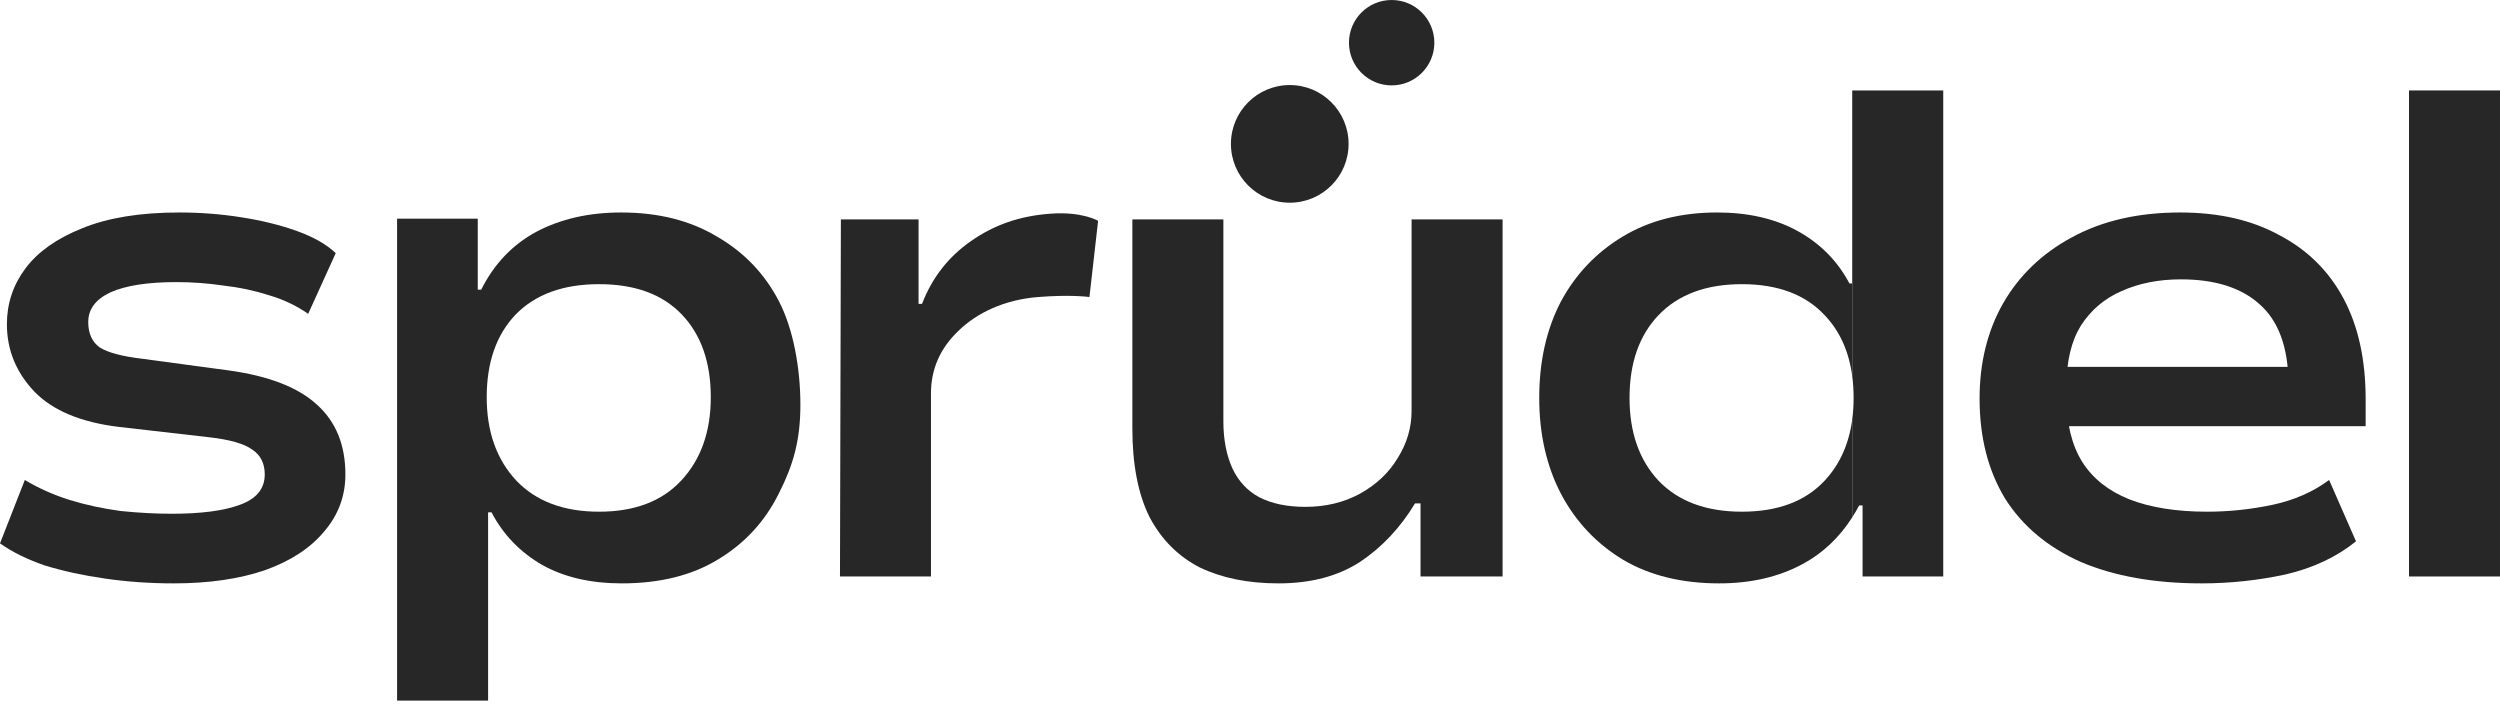
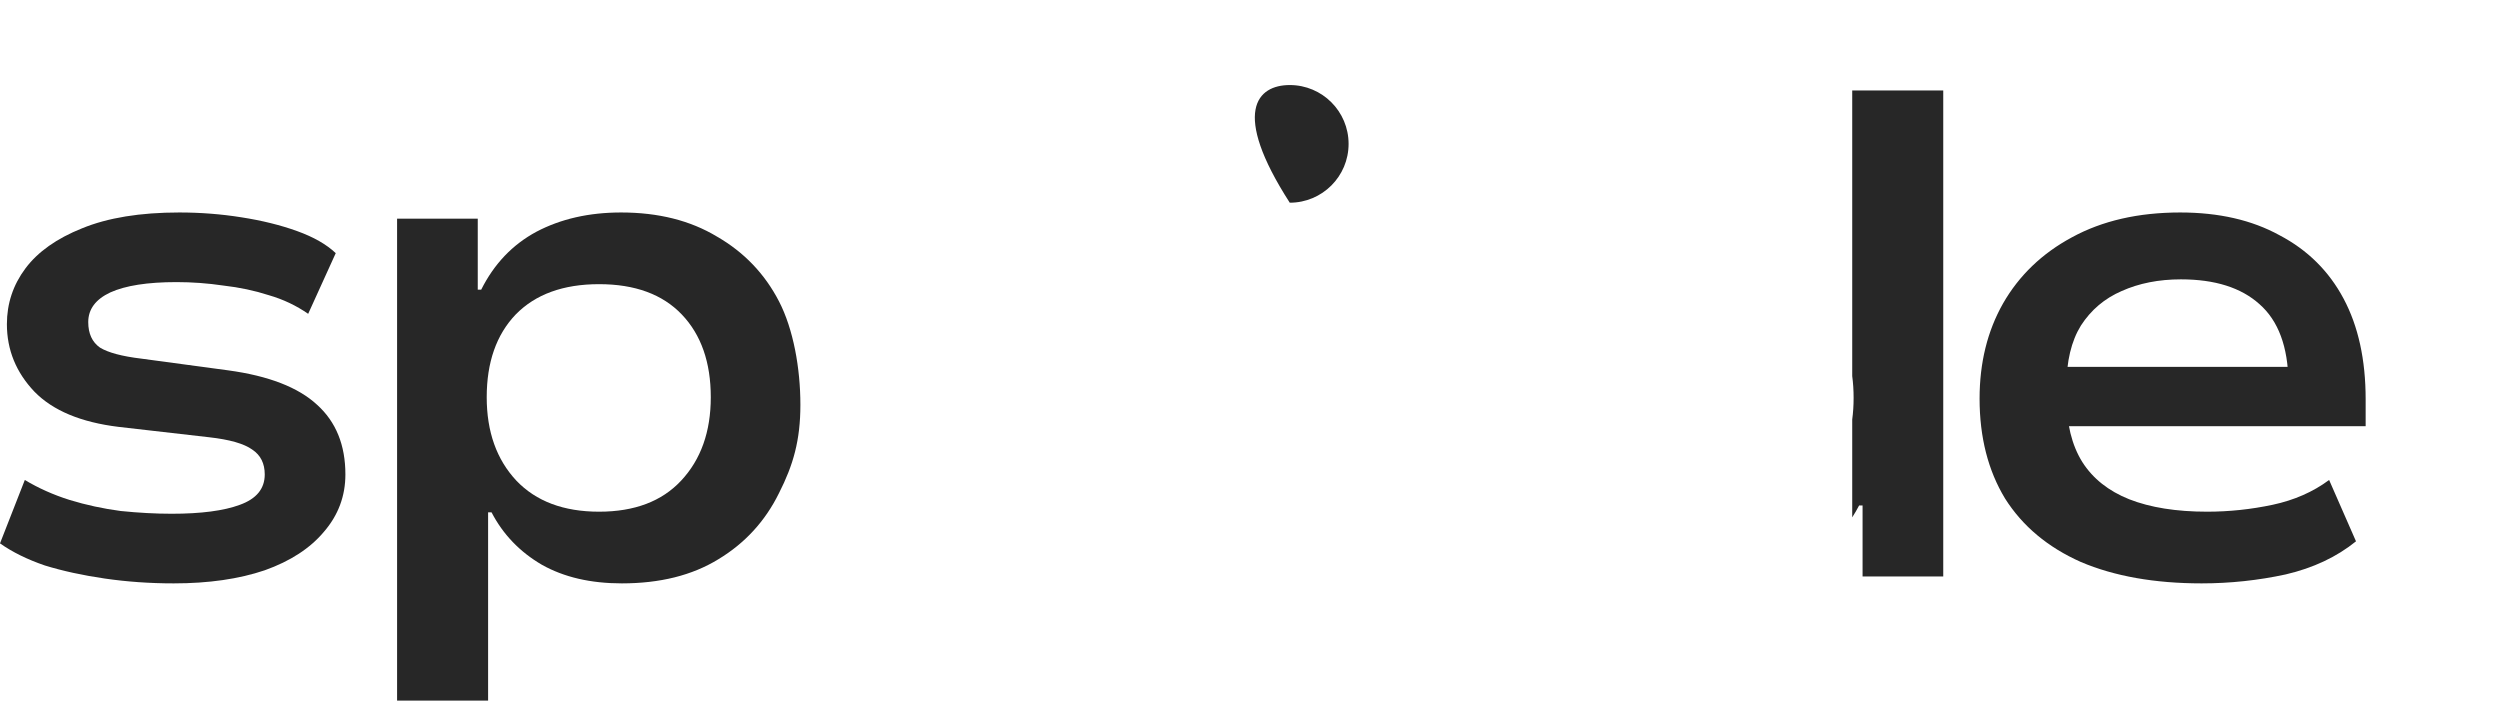
<svg xmlns="http://www.w3.org/2000/svg" width="108" height="31" viewBox="0 0 108 31" fill="none">
  <path d="M7.505 25.202C6.473 25.202 5.48 25.132 4.527 24.993C3.574 24.855 2.71 24.666 1.936 24.428C1.181 24.169 0.536 23.852 0 23.474L1.072 20.735C1.668 21.092 2.313 21.38 3.008 21.598C3.723 21.817 4.458 21.975 5.212 22.075C5.986 22.154 6.721 22.194 7.416 22.194C8.687 22.194 9.67 22.065 10.364 21.807C11.079 21.549 11.437 21.112 11.437 20.496C11.437 20.02 11.258 19.662 10.9 19.424C10.543 19.166 9.918 18.987 9.024 18.888L5.123 18.441C3.495 18.243 2.283 17.736 1.489 16.922C0.695 16.088 0.298 15.116 0.298 14.004C0.298 13.11 0.566 12.306 1.102 11.591C1.638 10.876 2.452 10.301 3.544 9.864C4.656 9.407 6.056 9.179 7.744 9.179C8.657 9.179 9.55 9.248 10.424 9.387C11.318 9.526 12.122 9.725 12.836 9.983C13.551 10.241 14.107 10.559 14.504 10.936L13.313 13.557C12.797 13.199 12.231 12.931 11.615 12.753C11 12.554 10.345 12.415 9.65 12.336C8.975 12.236 8.3 12.187 7.624 12.187C6.374 12.187 5.42 12.336 4.765 12.633C4.13 12.931 3.812 13.358 3.812 13.914C3.812 14.411 3.981 14.778 4.319 15.016C4.676 15.235 5.272 15.393 6.105 15.493L9.858 15.999C11.605 16.237 12.886 16.734 13.7 17.488C14.514 18.223 14.921 19.226 14.921 20.496C14.921 21.429 14.614 22.253 13.998 22.968C13.402 23.683 12.549 24.239 11.437 24.636C10.325 25.013 9.014 25.202 7.505 25.202Z" fill="#272727" />
  <path d="M17.154 30.265V9.447H20.639V12.514H20.788C21.344 11.402 22.138 10.569 23.17 10.013C24.223 9.457 25.444 9.179 26.834 9.179C28.442 9.179 29.822 9.526 30.974 10.221C32.145 10.896 33.038 11.829 33.654 13.021C34.27 14.212 34.577 15.9 34.577 17.488C34.577 19.017 34.27 20.089 33.654 21.3C33.058 22.512 32.185 23.465 31.033 24.16C29.901 24.855 28.512 25.202 26.863 25.202C25.513 25.202 24.362 24.934 23.409 24.398C22.456 23.842 21.731 23.087 21.235 22.134H21.086V30.265H17.154ZM25.881 22.105C27.41 22.105 28.591 21.658 29.425 20.764C30.279 19.851 30.706 18.65 30.706 17.16C30.706 15.652 30.288 14.46 29.455 13.587C28.621 12.713 27.429 12.276 25.881 12.276C24.332 12.276 23.131 12.713 22.277 13.587C21.443 14.46 21.026 15.652 21.026 17.16C21.026 18.65 21.453 19.851 22.307 20.764C23.16 21.658 24.352 22.105 25.881 22.105Z" fill="#272727" />
-   <path d="M36.287 24.904L36.326 9.477H39.682V13.126H39.831C40.268 11.994 40.972 11.091 41.945 10.416C42.938 9.721 44.024 9.33 45.394 9.23C46.764 9.131 47.438 9.541 47.438 9.541L47.064 12.832C47.064 12.832 46.285 12.717 44.84 12.832C43.396 12.947 42.203 13.513 41.409 14.288C40.615 15.042 40.218 15.946 40.218 16.998V24.904H36.287Z" fill="#272727" />
-   <path d="M55.232 25.202C53.922 25.202 52.79 24.974 51.837 24.517C50.904 24.04 50.179 23.316 49.663 22.343C49.166 21.35 48.918 20.069 48.918 18.501V9.477H52.85V18.203C52.85 18.977 52.979 19.652 53.237 20.228C53.495 20.784 53.882 21.201 54.398 21.479C54.934 21.757 55.6 21.896 56.394 21.896C57.267 21.896 58.052 21.707 58.747 21.33C59.461 20.933 60.007 20.417 60.385 19.781C60.782 19.146 60.98 18.471 60.98 17.756V9.477H64.912V24.904H61.367V21.747H61.129C60.494 22.799 59.7 23.643 58.747 24.279C57.794 24.894 56.622 25.202 55.232 25.202Z" fill="#272727" />
  <path d="M95.108 25.202C93.083 25.202 91.346 24.894 89.896 24.279C88.466 23.643 87.374 22.73 86.62 21.539C85.885 20.328 85.518 18.888 85.518 17.22C85.518 15.671 85.856 14.301 86.531 13.11C87.225 11.899 88.218 10.946 89.509 10.251C90.819 9.536 92.378 9.179 94.185 9.179C95.853 9.179 97.282 9.506 98.474 10.162C99.685 10.797 100.608 11.71 101.243 12.902C101.879 14.093 102.196 15.542 102.196 17.25V18.411H88.526V15.85H99.456L98.861 16.505C98.841 14.976 98.424 13.855 97.61 13.14C96.816 12.425 95.684 12.068 94.215 12.068C93.261 12.068 92.408 12.236 91.653 12.574C90.919 12.892 90.333 13.388 89.896 14.063C89.479 14.738 89.271 15.612 89.271 16.684V17.16C89.271 18.292 89.499 19.226 89.956 19.96C90.412 20.675 91.087 21.211 91.981 21.568C92.894 21.926 94.016 22.105 95.346 22.105C96.299 22.105 97.243 22.005 98.176 21.807C99.109 21.608 99.923 21.251 100.618 20.735L101.779 23.385C100.945 24.06 99.933 24.537 98.742 24.815C97.55 25.073 96.339 25.202 95.108 25.202Z" fill="#272727" />
-   <path fill-rule="evenodd" clip-rule="evenodd" d="M70.128 24.189C71.28 24.864 72.66 25.202 74.268 25.202C75.638 25.202 76.839 24.924 77.872 24.368C78.742 23.9 79.456 23.227 80.016 22.35V18.123C79.874 19.185 79.477 20.066 78.825 20.764C77.991 21.658 76.8 22.105 75.251 22.105C73.702 22.105 72.501 21.658 71.647 20.764C70.813 19.871 70.396 18.68 70.396 17.19C70.396 15.681 70.813 14.49 71.647 13.616C72.501 12.723 73.702 12.276 75.251 12.276C76.8 12.276 77.991 12.723 78.825 13.616C79.477 14.299 79.874 15.177 80.016 16.248V12.246H79.897C79.381 11.274 78.636 10.519 77.663 9.983C76.69 9.447 75.529 9.179 74.179 9.179C72.61 9.179 71.25 9.526 70.098 10.221C68.947 10.916 68.053 11.859 67.418 13.05C66.802 14.242 66.495 15.622 66.495 17.19C66.495 18.759 66.812 20.149 67.448 21.36C68.083 22.551 68.977 23.494 70.128 24.189Z" fill="#272727" />
  <path d="M80.016 3.907V12.246V16.248C80.056 16.547 80.076 16.861 80.076 17.19C80.076 17.515 80.056 17.826 80.016 18.123V22.35C80.121 22.186 80.22 22.015 80.314 21.837H80.463V24.904H83.948V3.907H80.016Z" fill="#272727" />
-   <path fill-rule="evenodd" clip-rule="evenodd" d="M108 24.904H104.069V3.907H108V24.904Z" fill="#272727" />
-   <path d="M55.718 3.674C57.121 3.674 58.259 4.812 58.259 6.216C58.259 7.62 57.121 8.757 55.718 8.757C54.314 8.757 53.176 7.62 53.176 6.216C53.176 4.812 54.314 3.674 55.718 3.674Z" fill="#272727" />
-   <path d="M60.119 0C61.138 -4.45285e-08 61.964 0.826 61.964 1.845C61.964 2.863 61.138 3.689 60.119 3.689C59.1 3.689 58.275 2.863 58.275 1.845C58.275 0.826 59.1 4.45286e-08 60.119 0Z" fill="#272727" />
+   <path d="M55.718 3.674C57.121 3.674 58.259 4.812 58.259 6.216C58.259 7.62 57.121 8.757 55.718 8.757C53.176 4.812 54.314 3.674 55.718 3.674Z" fill="#272727" />
</svg>